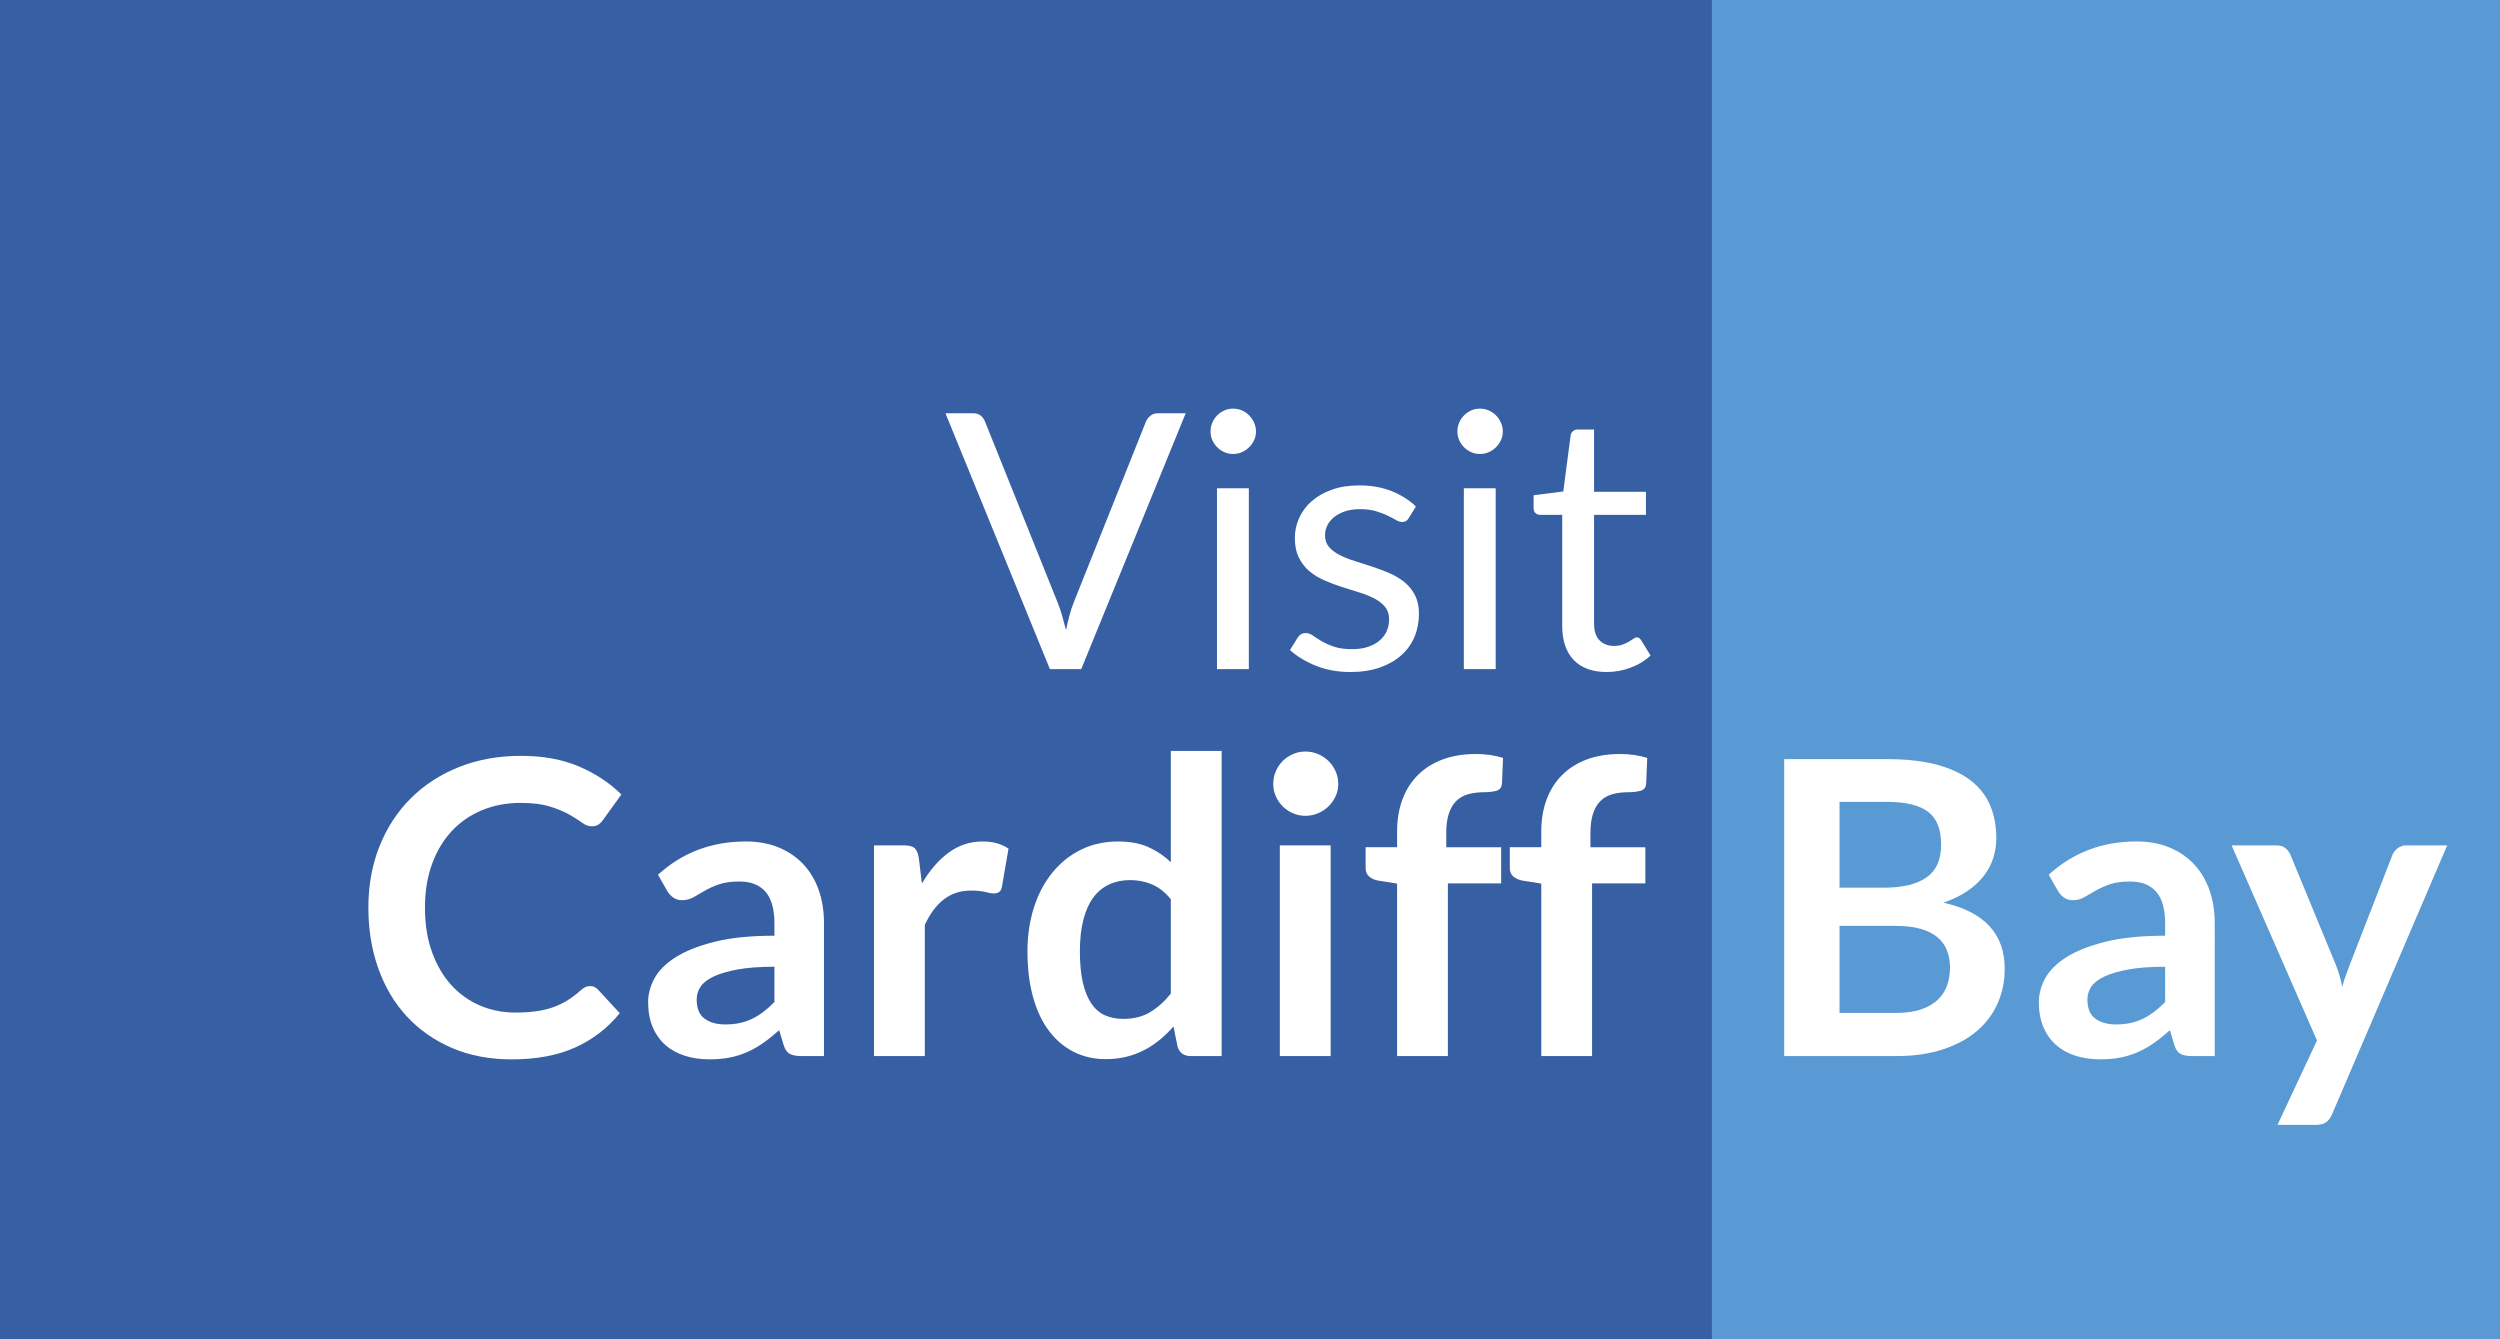
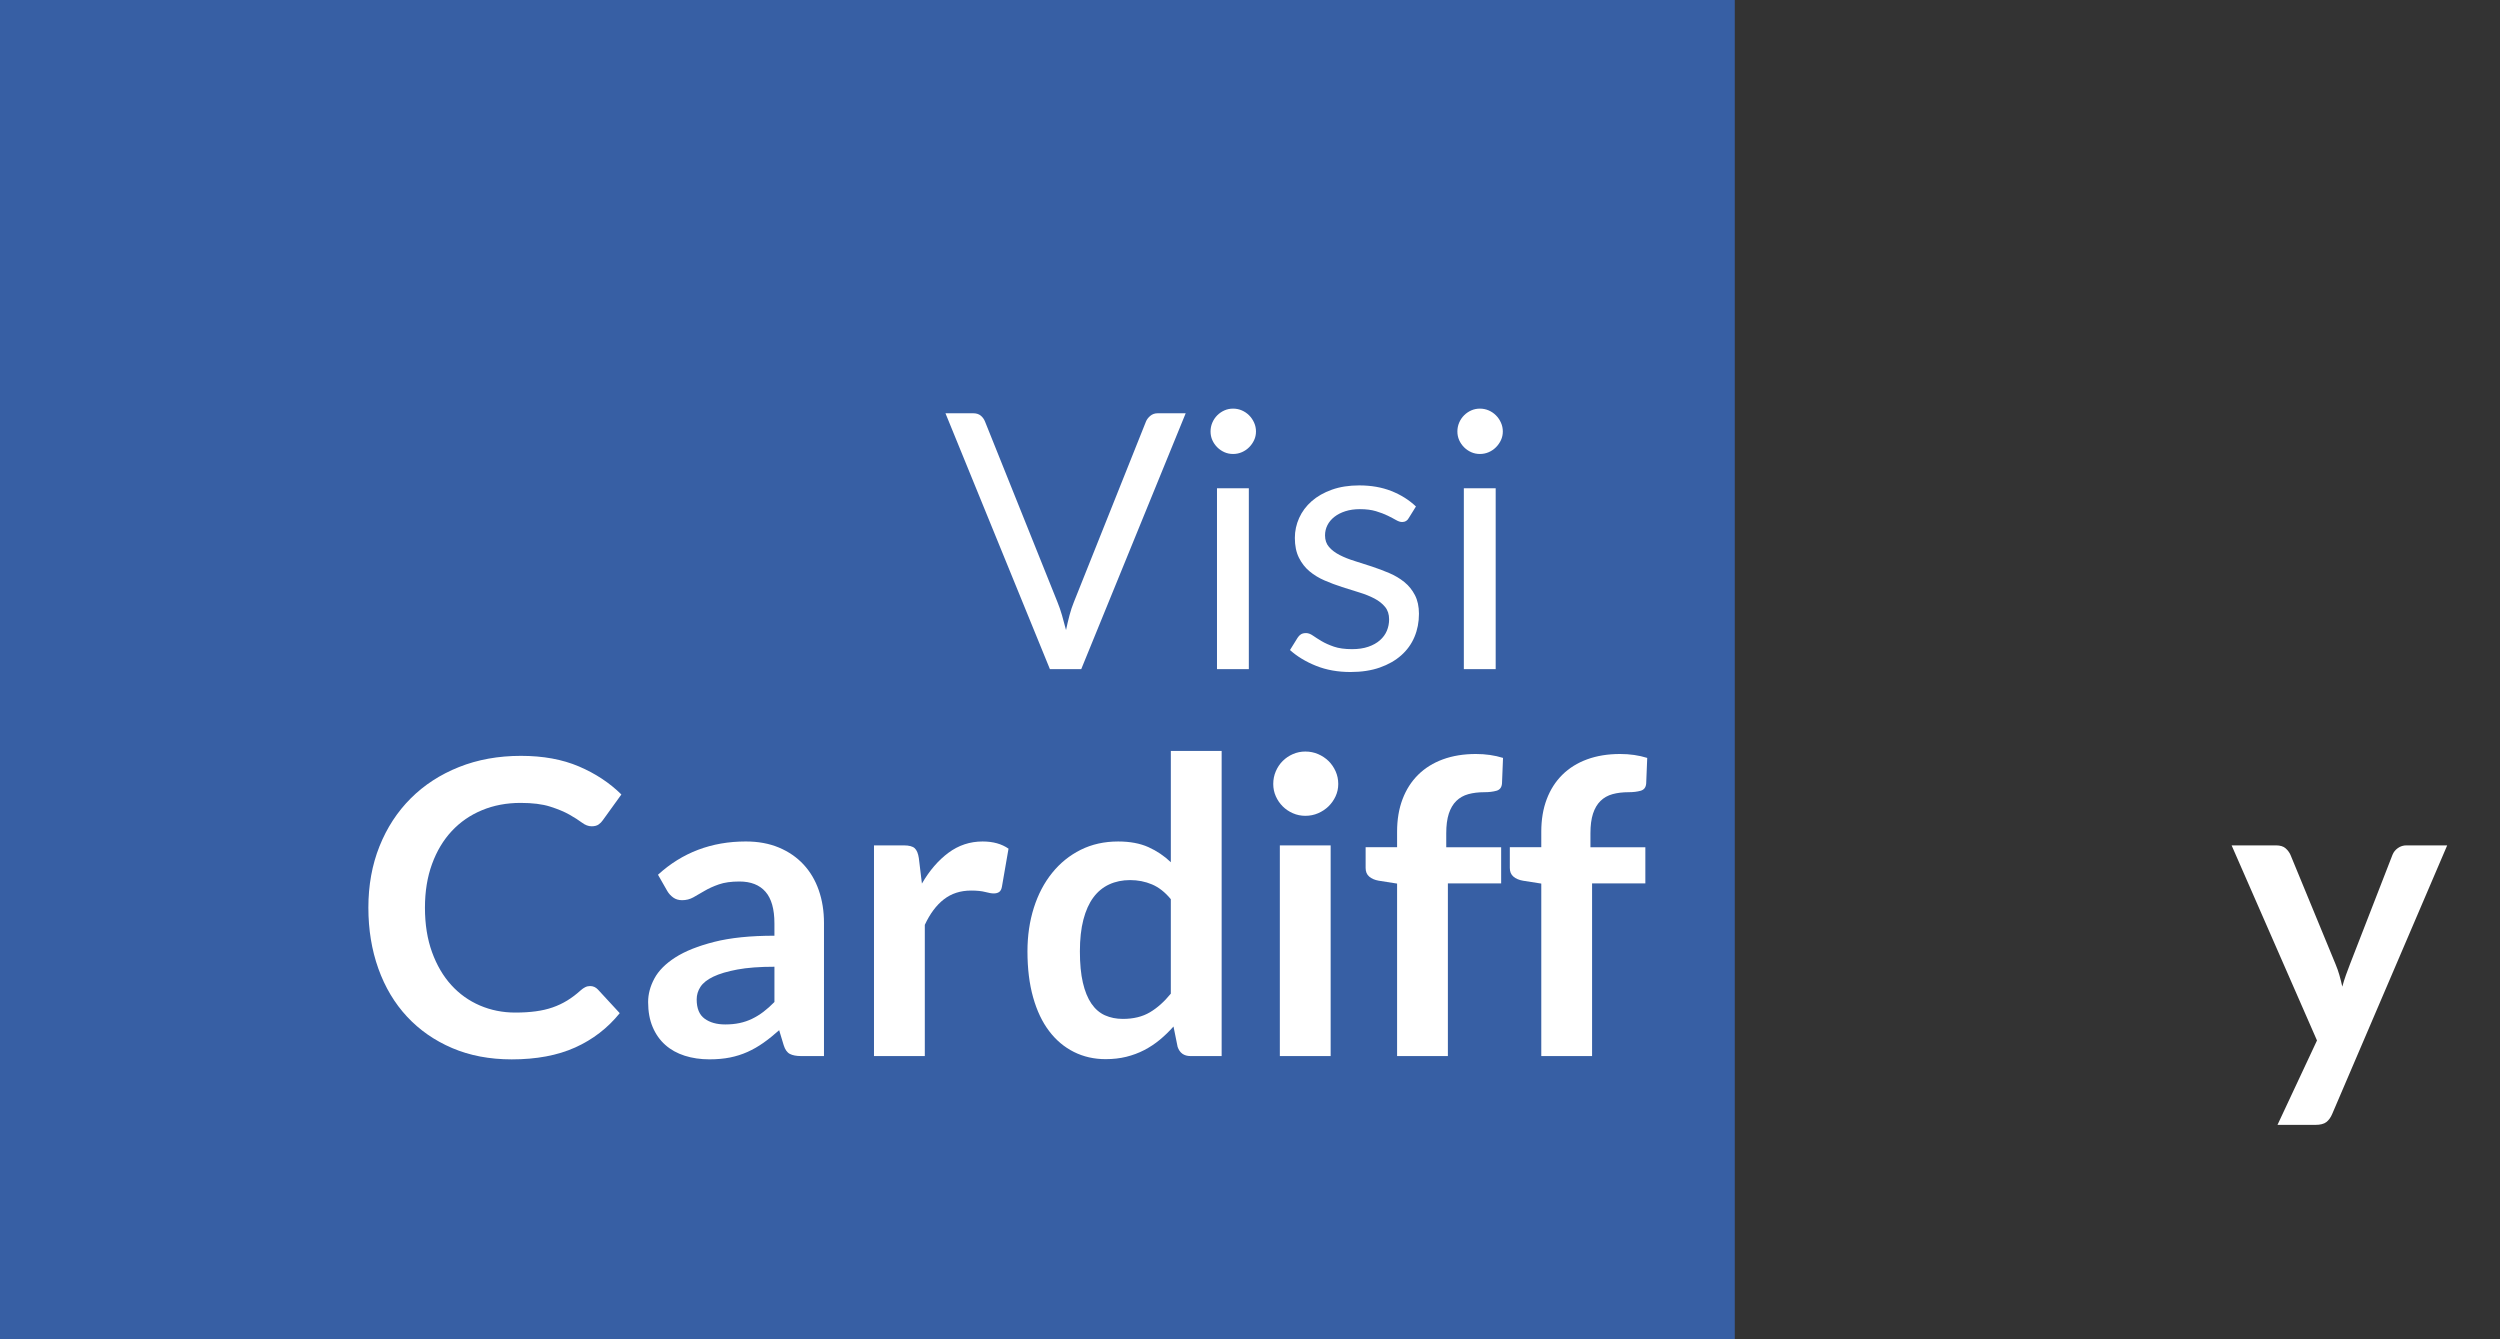
<svg xmlns="http://www.w3.org/2000/svg" x="0px" y="0px" width="280px" height="150px" viewBox="0 0 280 150" xml:space="preserve">
  <rect x="0" y="0" width="280" height="150" fill="#333333" stroke="none" />
  <defs />
  <rect fill="#375FA4" width="194.294" height="150" />
-   <rect x="191.729" fill="#5A9AD4" width="88.271" height="150" />
  <g>
-     <path fill="#FFFFFF" d="M199.83,118.28V85.022h11.496c2.182,0,4.044,0.207,5.588,0.621c1.543,0.414,2.811,1.005,3.801,1.771  c0.991,0.768,1.717,1.695,2.178,2.783c0.461,1.09,0.691,2.316,0.691,3.68c0,0.783-0.115,1.529-0.346,2.243  c-0.23,0.713-0.588,1.38-1.072,2.001c-0.482,0.621-1.098,1.185-1.842,1.69c-0.746,0.506-1.633,0.936-2.662,1.288  c4.577,1.027,6.866,3.496,6.866,7.406c0,1.41-0.269,2.713-0.807,3.91c-0.538,1.195-1.321,2.227-2.35,3.093  c-1.029,0.866-2.296,1.545-3.802,2.036c-1.506,0.49-3.225,0.735-5.16,0.735H199.83z M206.027,99.42h4.954  c2.104,0,3.701-0.383,4.792-1.149c1.09-0.767,1.636-1.985,1.636-3.657c0-1.732-0.491-2.967-1.475-3.703s-2.519-1.104-4.608-1.104  h-5.299V99.42z M206.027,103.698v9.752h6.29c1.152,0,2.116-0.138,2.892-0.414s1.397-0.644,1.866-1.104  c0.468-0.459,0.806-0.996,1.014-1.609s0.312-1.266,0.312-1.955c0-0.721-0.115-1.368-0.346-1.943  c-0.23-0.574-0.592-1.065-1.084-1.473c-0.491-0.405-1.121-0.716-1.889-0.931s-1.697-0.322-2.787-0.322H206.027z" />
-     <path fill="#FFFFFF" d="M248.051,118.28h-2.558c-0.538,0-0.96-0.081-1.268-0.241c-0.308-0.161-0.538-0.486-0.69-0.978l-0.508-1.679  c-0.599,0.537-1.186,1.008-1.762,1.414s-1.172,0.748-1.785,1.023c-0.615,0.275-1.268,0.482-1.959,0.621  c-0.691,0.138-1.459,0.207-2.304,0.207c-0.999,0-1.921-0.135-2.765-0.404c-0.846-0.269-1.57-0.672-2.178-1.211  c-0.606-0.538-1.079-1.208-1.416-2.008c-0.338-0.8-0.508-1.73-0.508-2.793c0-0.892,0.234-1.772,0.703-2.642  s1.248-1.653,2.338-2.354c1.091-0.7,2.543-1.28,4.355-1.742c1.812-0.462,4.062-0.692,6.75-0.692v-1.391  c0-1.592-0.334-2.77-1.002-3.535c-0.668-0.764-1.641-1.146-2.915-1.146c-0.921,0-1.689,0.107-2.304,0.322s-1.148,0.456-1.602,0.725  c-0.453,0.268-0.871,0.51-1.256,0.725c-0.383,0.215-0.806,0.321-1.267,0.321c-0.384,0-0.714-0.099-0.991-0.299  c-0.275-0.199-0.498-0.444-0.668-0.735l-1.036-1.817c2.718-2.484,5.997-3.726,9.837-3.726c1.383,0,2.615,0.226,3.698,0.678  c1.083,0.453,2.001,1.081,2.753,1.887c0.752,0.805,1.325,1.767,1.717,2.886c0.392,1.12,0.588,2.347,0.588,3.681V118.28z   M236.992,114.738c0.583,0,1.121-0.053,1.612-0.158s0.956-0.264,1.394-0.476s0.859-0.472,1.268-0.781  c0.406-0.31,0.817-0.675,1.232-1.099v-3.949c-1.659,0-3.045,0.104-4.158,0.312c-1.114,0.209-2.009,0.475-2.685,0.799  c-0.676,0.325-1.155,0.703-1.44,1.136c-0.283,0.433-0.426,0.903-0.426,1.413c0,1.004,0.295,1.722,0.887,2.154  S236.039,114.738,236.992,114.738z" />
    <path fill="#FFFFFF" d="M261.206,124.766c-0.169,0.398-0.388,0.702-0.657,0.909c-0.268,0.207-0.68,0.311-1.232,0.311h-4.238  l4.424-9.453l-9.562-21.85h4.977c0.461,0,0.814,0.107,1.061,0.321c0.245,0.215,0.43,0.461,0.553,0.736l5.045,12.236  c0.17,0.398,0.314,0.812,0.438,1.242c0.122,0.43,0.229,0.858,0.322,1.287c0.122-0.443,0.257-0.873,0.403-1.287  c0.146-0.414,0.303-0.836,0.473-1.266l4.746-12.213c0.122-0.307,0.326-0.559,0.609-0.759c0.285-0.199,0.604-0.299,0.957-0.299  h4.562L261.206,124.766z" />
  </g>
  <g>
    <path fill="#FFFFFF" d="M66.094,110.438c0.338,0,0.63,0.131,0.875,0.391l2.442,2.645c-1.352,1.672-3.015,2.953-4.988,3.842  c-1.974,0.889-4.343,1.334-7.108,1.334c-2.473,0-4.696-0.422-6.669-1.266c-1.974-0.843-3.66-2.016-5.057-3.519  c-1.398-1.503-2.469-3.296-3.214-5.382c-0.745-2.085-1.118-4.362-1.118-6.831c0-2.499,0.415-4.788,1.244-6.865  c0.83-2.077,1.997-3.868,3.502-5.37c1.505-1.503,3.306-2.672,5.403-3.508s4.412-1.254,6.946-1.254c2.473,0,4.634,0.395,6.485,1.185  c1.851,0.79,3.437,1.837,4.757,3.14l-2.073,2.875c-0.123,0.184-0.281,0.346-0.472,0.482c-0.192,0.139-0.458,0.207-0.795,0.207  c-0.354,0-0.714-0.138-1.083-0.414c-0.369-0.275-0.837-0.574-1.405-0.896c-0.568-0.322-1.287-0.621-2.154-0.896  c-0.868-0.276-1.97-0.414-3.306-0.414c-1.566,0-3.006,0.271-4.32,0.816c-1.313,0.544-2.442,1.322-3.387,2.334  c-0.944,1.012-1.682,2.242-2.211,3.691s-0.795,3.078-0.795,4.888c0,1.871,0.265,3.534,0.795,4.991s1.248,2.684,2.154,3.68  c0.906,0.997,1.974,1.76,3.203,2.289c1.229,0.528,2.549,0.793,3.963,0.793c0.844,0,1.608-0.046,2.292-0.139  c0.684-0.092,1.313-0.236,1.889-0.437c0.576-0.198,1.121-0.456,1.636-0.771s1.025-0.701,1.532-1.161  c0.153-0.138,0.314-0.249,0.484-0.333C65.71,110.48,65.894,110.438,66.094,110.438z" />
    <path fill="#FFFFFF" d="M92.289,118.28h-2.557c-0.538,0-0.96-0.081-1.268-0.241c-0.307-0.161-0.538-0.486-0.691-0.978l-0.507-1.679  c-0.599,0.537-1.187,1.008-1.763,1.414c-0.576,0.406-1.171,0.748-1.785,1.023c-0.615,0.275-1.268,0.482-1.958,0.621  c-0.691,0.138-1.459,0.207-2.304,0.207c-0.999,0-1.92-0.135-2.765-0.404c-0.845-0.269-1.571-0.672-2.177-1.211  c-0.607-0.538-1.08-1.208-1.417-2.008c-0.338-0.8-0.507-1.73-0.507-2.793c0-0.892,0.234-1.772,0.703-2.642  c0.468-0.869,1.248-1.653,2.338-2.354c1.09-0.7,2.542-1.28,4.354-1.742c1.812-0.462,4.062-0.692,6.75-0.692v-1.391  c0-1.592-0.334-2.77-1.002-3.535c-0.668-0.764-1.64-1.146-2.915-1.146c-0.921,0-1.689,0.107-2.304,0.322s-1.148,0.456-1.601,0.725  c-0.453,0.268-0.872,0.51-1.256,0.725s-0.806,0.321-1.267,0.321c-0.384,0-0.714-0.099-0.991-0.299  c-0.276-0.199-0.499-0.444-0.668-0.735l-1.037-1.817c2.718-2.484,5.998-3.726,9.837-3.726c1.382,0,2.615,0.226,3.698,0.678  c1.083,0.453,2,1.081,2.753,1.887c0.752,0.805,1.325,1.767,1.716,2.886c0.392,1.12,0.587,2.347,0.587,3.681V118.28z M81.23,114.738  c0.583,0,1.121-0.053,1.613-0.158c0.491-0.105,0.956-0.264,1.394-0.476c0.438-0.212,0.86-0.472,1.267-0.781  c0.407-0.31,0.818-0.675,1.233-1.099v-3.949c-1.659,0-3.045,0.104-4.159,0.312c-1.114,0.209-2.008,0.475-2.684,0.799  c-0.676,0.325-1.156,0.703-1.44,1.136s-0.426,0.903-0.426,1.413c0,1.004,0.295,1.722,0.887,2.154  C79.505,114.522,80.277,114.738,81.23,114.738z" />
    <path fill="#FFFFFF" d="M97.887,118.28V94.683h3.341c0.583,0,0.991,0.107,1.221,0.321c0.23,0.215,0.384,0.584,0.46,1.104  l0.346,2.853c0.845-1.457,1.835-2.607,2.972-3.451c1.136-0.842,2.411-1.264,3.824-1.264c1.167,0,2.135,0.268,2.903,0.805  l-0.737,4.255c-0.046,0.276-0.146,0.472-0.299,0.587c-0.154,0.114-0.361,0.172-0.622,0.172c-0.23,0-0.545-0.054-0.944-0.161  c-0.4-0.106-0.93-0.161-1.59-0.161c-1.183,0-2.197,0.326-3.041,0.978c-0.845,0.652-1.559,1.606-2.143,2.864v14.696H97.887z" />
    <path fill="#FFFFFF" d="M133.344,118.28c-0.737,0-1.221-0.345-1.452-1.035l-0.46-2.276c-0.492,0.552-1.006,1.05-1.544,1.494  c-0.538,0.445-1.117,0.828-1.739,1.15s-1.29,0.571-2.004,0.748c-0.714,0.176-1.486,0.264-2.315,0.264  c-1.29,0-2.473-0.268-3.548-0.805c-1.075-0.537-2.001-1.314-2.776-2.334c-0.776-1.02-1.375-2.281-1.797-3.784  c-0.423-1.503-0.634-3.22-0.634-5.151c0-1.748,0.238-3.373,0.714-4.877c0.476-1.502,1.16-2.805,2.05-3.909s1.958-1.967,3.203-2.588  c1.244-0.62,2.642-0.931,4.193-0.931c1.321,0,2.45,0.211,3.387,0.632c0.937,0.422,1.774,0.985,2.511,1.69V84.103h5.691v34.178  H133.344z M125.764,114.117c1.183,0,2.189-0.245,3.018-0.736c0.83-0.49,1.613-1.188,2.35-2.092v-10.58  c-0.645-0.783-1.348-1.334-2.108-1.656s-1.578-0.483-2.454-0.483c-0.86,0-1.64,0.161-2.338,0.483  c-0.699,0.322-1.291,0.809-1.774,1.46c-0.484,0.652-0.856,1.479-1.118,2.484s-0.392,2.188-0.392,3.554  c0,1.379,0.111,2.549,0.334,3.507s0.542,1.741,0.956,2.347c0.415,0.605,0.922,1.043,1.521,1.311  C124.358,113.983,125.027,114.117,125.764,114.117z" />
    <path fill="#FFFFFF" d="M149.885,87.806c0,0.491-0.1,0.95-0.299,1.38c-0.2,0.43-0.465,0.805-0.795,1.127  c-0.331,0.322-0.719,0.579-1.164,0.771c-0.445,0.192-0.922,0.288-1.428,0.288c-0.492,0-0.957-0.096-1.395-0.288  c-0.438-0.191-0.818-0.448-1.141-0.771s-0.58-0.697-0.771-1.127c-0.192-0.43-0.288-0.889-0.288-1.38  c0-0.507,0.096-0.981,0.288-1.427c0.191-0.443,0.449-0.827,0.771-1.149c0.322-0.321,0.703-0.579,1.141-0.771  s0.902-0.287,1.395-0.287c0.506,0,0.982,0.096,1.428,0.287s0.833,0.449,1.164,0.771c0.33,0.322,0.595,0.706,0.795,1.149  C149.785,86.824,149.885,87.299,149.885,87.806z M149.033,94.683v23.598h-5.691V94.683H149.033z" />
    <path fill="#FFFFFF" d="M156.474,118.28V98.961l-2.05-0.322c-0.446-0.076-0.803-0.23-1.072-0.461  c-0.269-0.229-0.402-0.551-0.402-0.965V94.89h3.524v-1.748c0-1.349,0.204-2.561,0.61-3.634c0.407-1.073,0.991-1.986,1.752-2.737  c0.76-0.751,1.685-1.326,2.775-1.726c1.09-0.398,2.319-0.598,3.687-0.598c1.091,0,2.104,0.146,3.041,0.438l-0.115,2.852  c-0.03,0.445-0.238,0.721-0.622,0.828c-0.385,0.107-0.83,0.161-1.336,0.161c-0.676,0-1.279,0.073-1.809,0.218  c-0.53,0.146-0.979,0.399-1.348,0.76c-0.369,0.36-0.649,0.836-0.842,1.426c-0.191,0.59-0.287,1.322-0.287,2.197v1.563h6.15v4.048  h-5.967v19.343H156.474z" />
    <path fill="#FFFFFF" d="M172.624,118.28V98.961l-2.05-0.322c-0.446-0.076-0.803-0.23-1.072-0.461  c-0.269-0.229-0.402-0.551-0.402-0.965V94.89h3.524v-1.748c0-1.349,0.204-2.561,0.61-3.634c0.407-1.073,0.991-1.986,1.752-2.737  c0.76-0.751,1.685-1.326,2.775-1.726c1.09-0.398,2.319-0.598,3.687-0.598c1.091,0,2.104,0.146,3.041,0.438l-0.115,2.852  c-0.03,0.445-0.238,0.721-0.622,0.828c-0.385,0.107-0.83,0.161-1.336,0.161c-0.676,0-1.279,0.073-1.809,0.218  c-0.53,0.146-0.979,0.399-1.348,0.76c-0.369,0.36-0.649,0.836-0.842,1.426c-0.191,0.59-0.287,1.322-0.287,2.197v1.563h6.15v4.048  h-5.967v19.343H172.624z" />
  </g>
  <g>
    <path fill="#FFFFFF" d="M105.892,46.286h3.105c0.347,0,0.627,0.087,0.841,0.26c0.213,0.174,0.374,0.394,0.481,0.66l8.114,20.22  c0.187,0.454,0.357,0.947,0.511,1.48c0.153,0.534,0.304,1.087,0.451,1.66c0.12-0.573,0.25-1.126,0.391-1.66  c0.14-0.533,0.304-1.026,0.491-1.48l8.074-20.22c0.093-0.227,0.253-0.437,0.481-0.63c0.227-0.193,0.507-0.29,0.841-0.29h3.125  l-11.7,28.66h-3.506L105.892,46.286z" />
    <path fill="#FFFFFF" d="M140.67,48.326c0,0.347-0.069,0.67-0.21,0.97c-0.14,0.3-0.327,0.567-0.561,0.8  c-0.234,0.233-0.504,0.417-0.812,0.55c-0.308,0.133-0.635,0.2-0.982,0.2s-0.671-0.067-0.971-0.2  c-0.301-0.133-0.568-0.316-0.802-0.55c-0.233-0.233-0.417-0.5-0.551-0.8c-0.134-0.3-0.2-0.623-0.2-0.97s0.066-0.677,0.2-0.99  c0.133-0.313,0.317-0.586,0.551-0.82c0.234-0.233,0.501-0.417,0.802-0.55c0.3-0.133,0.624-0.2,0.971-0.2s0.674,0.067,0.982,0.2  c0.307,0.133,0.578,0.317,0.812,0.55c0.233,0.233,0.42,0.507,0.561,0.82C140.601,47.649,140.67,47.979,140.67,48.326z   M139.869,54.686v20.26h-3.566v-20.26H139.869z" />
    <path fill="#FFFFFF" d="M157.779,58.025c-0.16,0.293-0.407,0.44-0.741,0.44c-0.2,0-0.428-0.073-0.681-0.22  c-0.254-0.146-0.564-0.31-0.932-0.49c-0.367-0.18-0.805-0.347-1.312-0.5c-0.508-0.153-1.109-0.23-1.803-0.23  c-0.602,0-1.143,0.077-1.623,0.23c-0.48,0.153-0.892,0.364-1.232,0.63c-0.34,0.267-0.601,0.577-0.781,0.93  c-0.18,0.354-0.27,0.737-0.27,1.15c0,0.52,0.149,0.954,0.45,1.3c0.3,0.347,0.698,0.646,1.192,0.9s1.055,0.477,1.682,0.67  c0.629,0.193,1.273,0.4,1.934,0.62c0.662,0.22,1.306,0.463,1.934,0.73c0.627,0.267,1.188,0.6,1.683,1s0.892,0.89,1.192,1.47  s0.451,1.277,0.451,2.09c0,0.933-0.168,1.796-0.502,2.59s-0.828,1.48-1.482,2.06c-0.654,0.58-1.455,1.037-2.404,1.37  c-0.947,0.333-2.043,0.5-3.285,0.5c-1.416,0-2.697-0.23-3.846-0.69c-1.149-0.46-2.124-1.05-2.926-1.77l0.842-1.36  c0.107-0.173,0.233-0.307,0.381-0.4c0.146-0.093,0.34-0.14,0.58-0.14c0.241,0,0.494,0.094,0.762,0.28s0.592,0.393,0.972,0.62  c0.381,0.227,0.842,0.434,1.382,0.62c0.541,0.187,1.219,0.28,2.034,0.28c0.694,0,1.302-0.09,1.823-0.27  c0.521-0.18,0.955-0.423,1.303-0.73c0.346-0.307,0.604-0.66,0.771-1.06c0.167-0.4,0.251-0.827,0.251-1.28  c0-0.56-0.15-1.023-0.451-1.39s-0.698-0.68-1.191-0.94c-0.495-0.26-1.06-0.486-1.693-0.68c-0.635-0.193-1.282-0.396-1.943-0.61  s-1.309-0.457-1.943-0.73s-1.199-0.617-1.693-1.03c-0.494-0.413-0.891-0.923-1.191-1.53c-0.301-0.606-0.451-1.343-0.451-2.21  c0-0.773,0.16-1.517,0.48-2.23c0.321-0.713,0.789-1.34,1.402-1.88c0.615-0.54,1.369-0.97,2.265-1.29  c0.895-0.32,1.916-0.48,3.065-0.48c1.335,0,2.533,0.21,3.596,0.63c1.062,0.42,1.98,0.997,2.754,1.73L157.779,58.025z" />
    <path fill="#FFFFFF" d="M168.316,48.326c0,0.347-0.07,0.67-0.211,0.97c-0.14,0.3-0.326,0.567-0.561,0.8  c-0.233,0.233-0.504,0.417-0.811,0.55c-0.309,0.133-0.635,0.2-0.982,0.2s-0.671-0.067-0.971-0.2  c-0.301-0.133-0.568-0.316-0.803-0.55c-0.232-0.233-0.417-0.5-0.551-0.8c-0.133-0.3-0.199-0.623-0.199-0.97s0.066-0.677,0.199-0.99  c0.134-0.313,0.318-0.586,0.551-0.82c0.234-0.233,0.502-0.417,0.803-0.55c0.3-0.133,0.623-0.2,0.971-0.2s0.674,0.067,0.982,0.2  c0.307,0.133,0.577,0.317,0.811,0.55c0.234,0.233,0.421,0.507,0.561,0.82C168.246,47.649,168.316,47.979,168.316,48.326z   M167.516,54.686v20.26h-3.566v-20.26H167.516z" />
-     <path fill="#FFFFFF" d="M179.956,75.265c-1.603,0-2.835-0.446-3.696-1.34c-0.861-0.893-1.292-2.18-1.292-3.86v-12.4h-2.444  c-0.213,0-0.395-0.063-0.541-0.19c-0.146-0.126-0.221-0.323-0.221-0.59v-1.42l3.326-0.42l0.821-6.26  c0.026-0.2,0.113-0.363,0.261-0.49c0.146-0.126,0.334-0.19,0.561-0.19h1.803v6.98h5.811v2.58h-5.811v12.16  c0,0.854,0.207,1.487,0.621,1.9c0.414,0.413,0.949,0.62,1.604,0.62c0.373,0,0.697-0.05,0.971-0.15c0.274-0.1,0.512-0.21,0.712-0.33  s0.37-0.23,0.511-0.33c0.141-0.1,0.264-0.15,0.371-0.15c0.187,0,0.354,0.114,0.5,0.34l1.042,1.7  c-0.614,0.573-1.355,1.023-2.224,1.35S180.878,75.265,179.956,75.265z" />
  </g>
</svg>